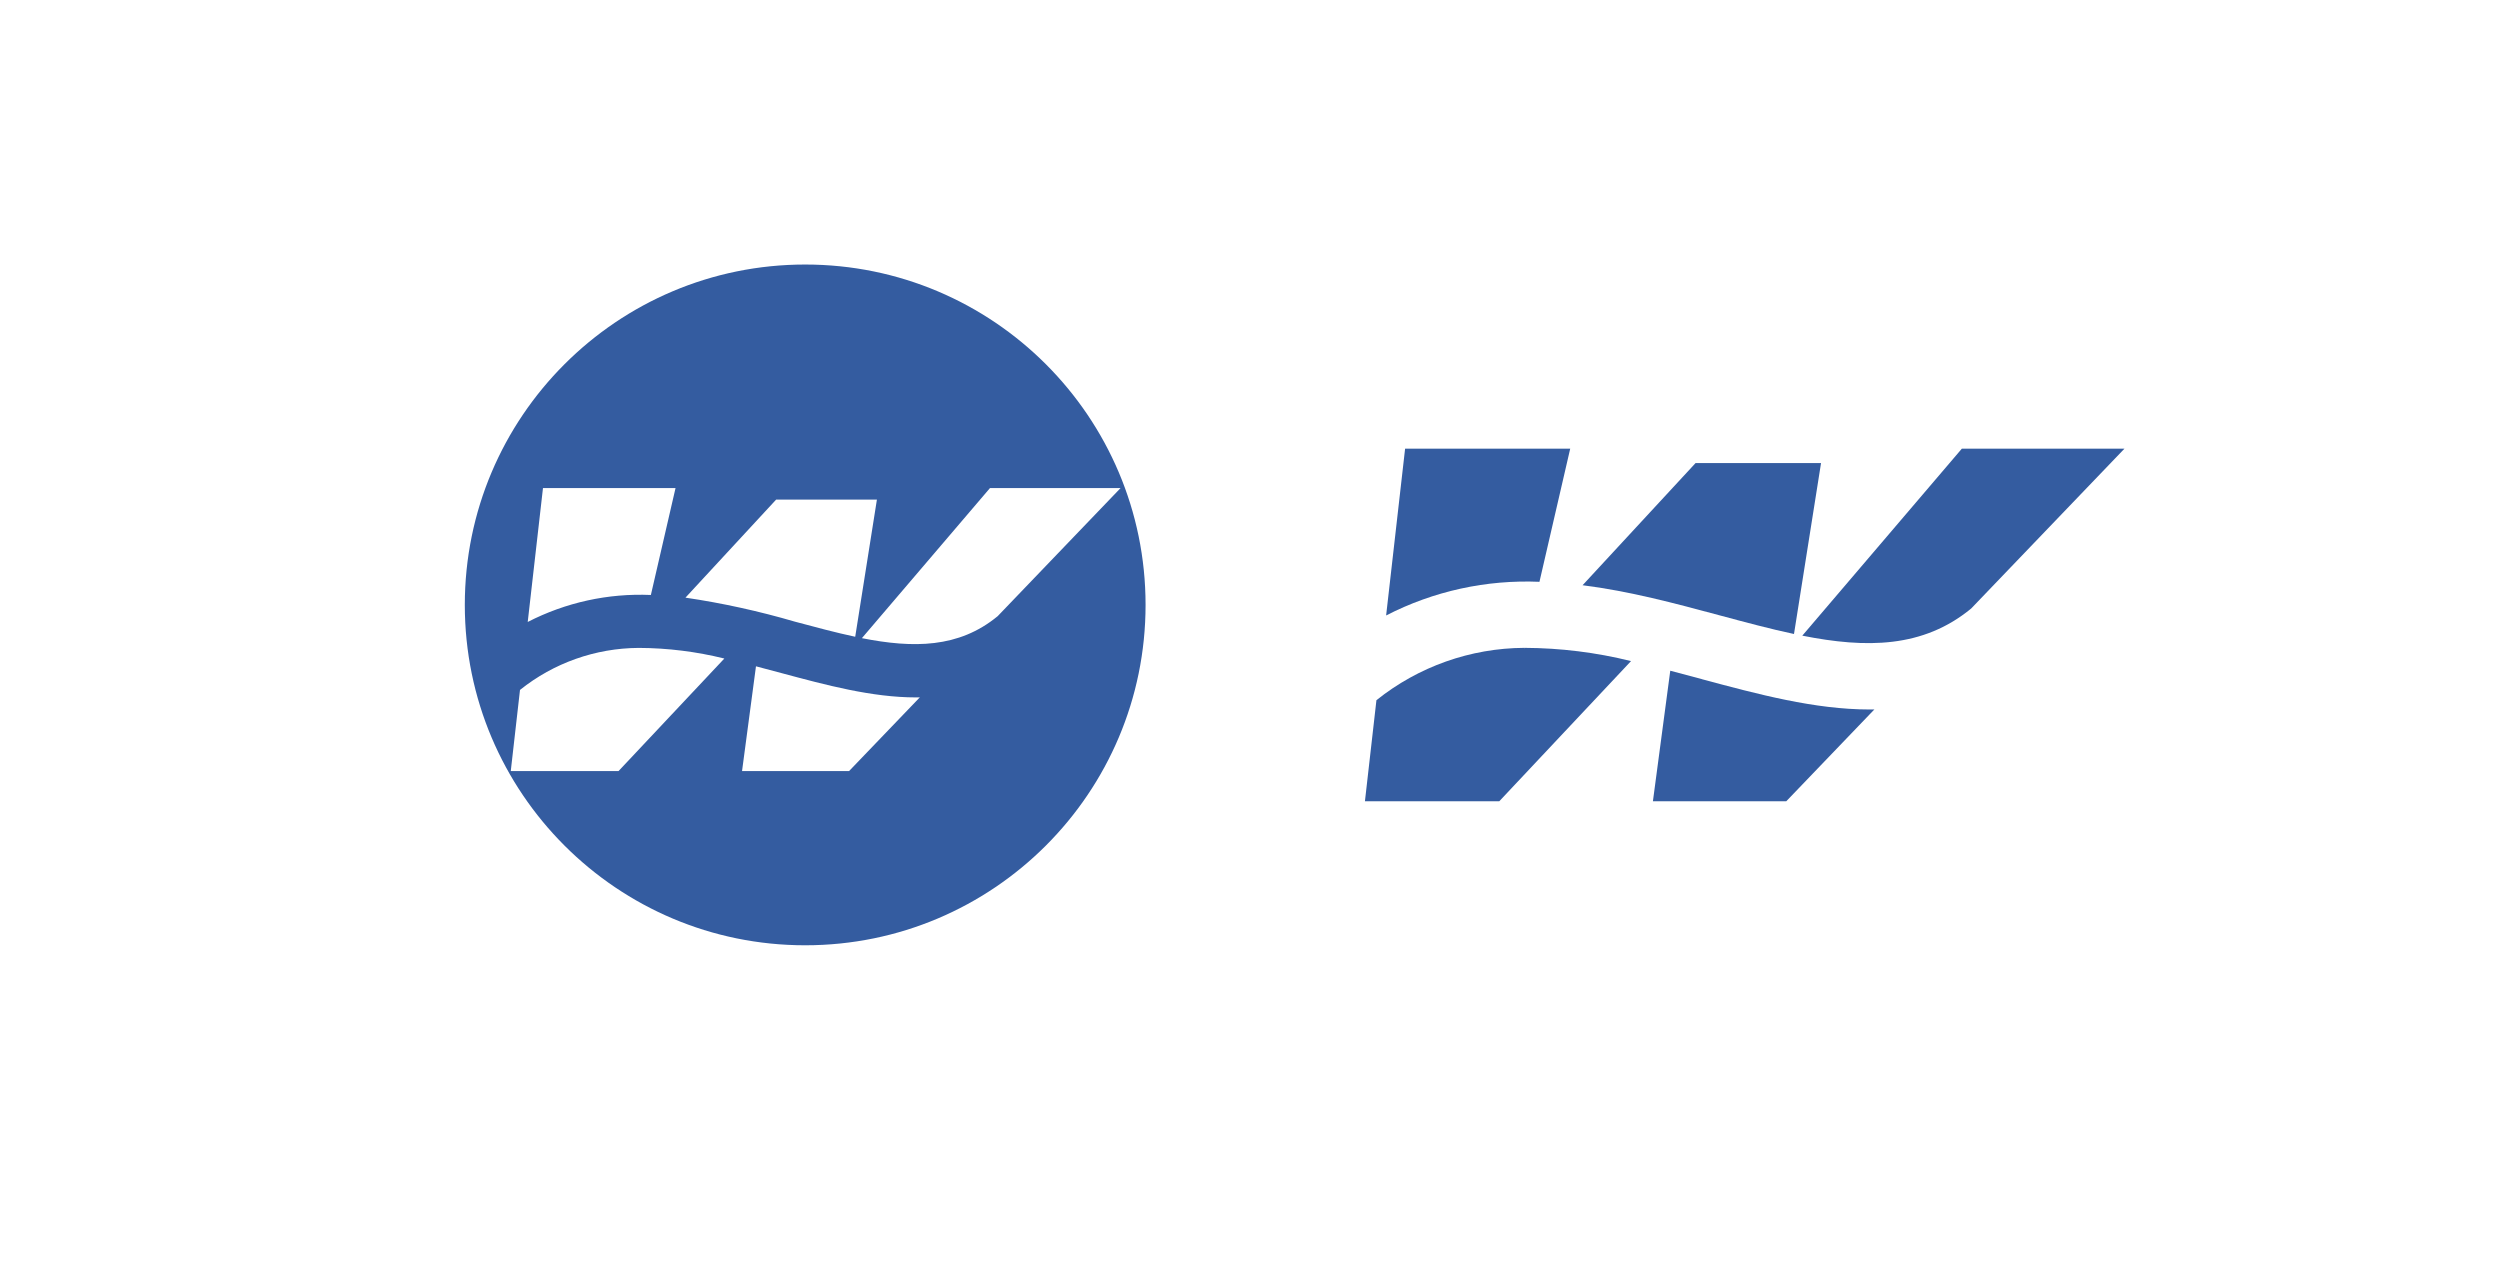
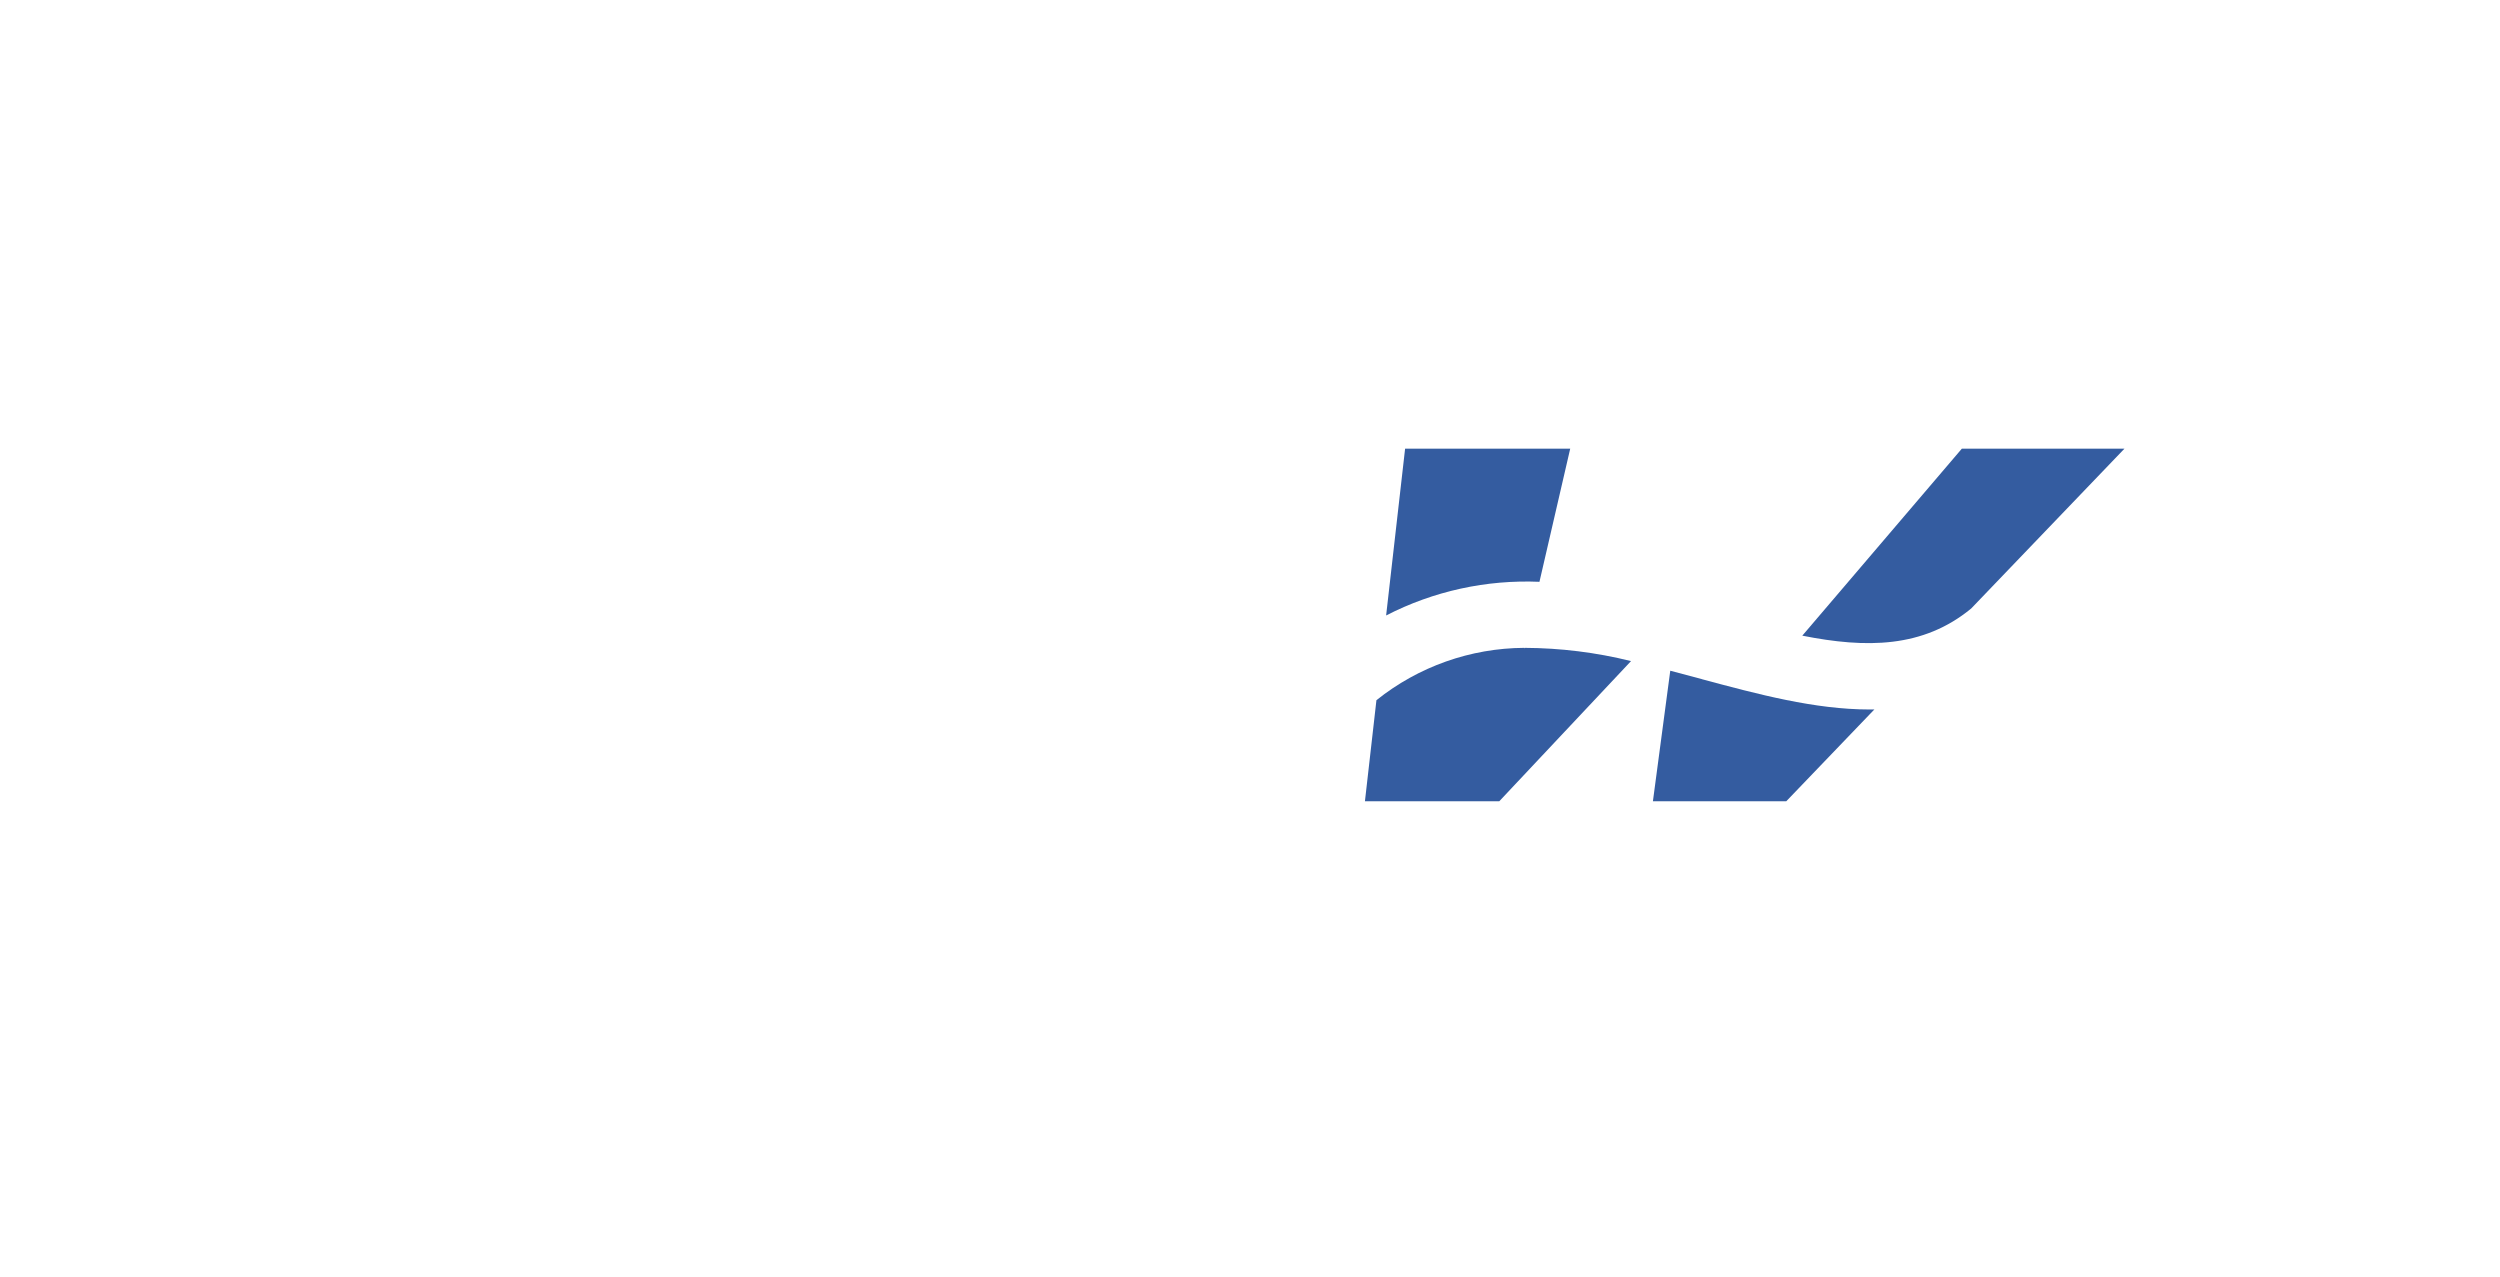
<svg xmlns="http://www.w3.org/2000/svg" id="Layer_1" viewBox="0 0 430.77 220">
  <defs>
    <style>.cls-1{fill:none;}.cls-1,.cls-2{stroke-width:0px;}.cls-2{fill:#345ca0;}</style>
  </defs>
  <g id="Group_132">
    <g id="Group_131">
-       <path id="Path_1119" class="cls-2" d="M138.74,45.58c-32.39,0-58.65,26.26-58.65,58.65,0,32.39,26.26,58.65,58.65,58.65s58.65-26.26,58.65-58.65h0c0-32.39-26.26-58.65-58.65-58.65M133.75,86.08h17.35l-3.74,23.64c-3.33-.71-6.79-1.64-10.38-2.6-6.19-1.81-12.49-3.2-18.87-4.14l15.63-16.9ZM93.56,84.1h22.84l-4.25,18.42c-7.36-.32-14.67,1.28-21.22,4.65l2.63-23.07ZM106.59,132.86h-18.58l1.59-13.98c5.8-4.65,13.01-7.2,20.44-7.24h.06c4.96.02,9.9.64,14.71,1.83l-18.23,19.39ZM146.3,132.86h-18.44l2.4-18.05c1.44.38,2.9.77,4.36,1.16,7.74,2.08,15.61,4.2,23.22,4.2.22,0,.44,0,.65-.01l-12.19,12.7ZM171.87,106.2c-6.66,5.48-14.51,5.51-23.36,3.76l22.07-25.86h22.5l-21.21,22.11Z" />
-     </g>
+       </g>
  </g>
  <g id="Group_134">
    <g id="Group_133">
-       <path id="Path_1120" class="cls-2" d="M262.61,111.74l.1-.11h-.08l-.02.11Z" />
-       <path id="Path_1121" class="cls-2" d="M309.12,109.24l4.66-29.45h-21.62l-19.47,21.05c8.08,1.01,15.98,3.14,23.5,5.16,4.47,1.2,8.78,2.36,12.92,3.24" />
      <path id="Path_1122" class="cls-2" d="M265.26,100.25l5.3-22.94h-28.45l-3.27,28.74c8.16-4.2,17.27-6.19,26.43-5.8" />
      <path id="Path_1123" class="cls-2" d="M262.71,111.63l-.1.11.03-.11c-9.26.05-18.24,3.23-25.47,9.02l-1.98,17.41h23.15l22.7-24.15c-6-1.49-12.15-2.25-18.32-2.28" />
      <path id="Path_1124" class="cls-2" d="M293.23,117.01c-1.82-.49-3.63-.98-5.43-1.44l-2.99,22.49h22.98l15.18-15.82c-.27,0-.54.01-.82.01-9.49,0-19.29-2.64-28.93-5.23" />
      <path id="Path_1125" class="cls-2" d="M339.65,104.85l26.41-27.54h-28.02l-27.49,32.22c11.02,2.19,20.8,2.15,29.1-4.68" />
    </g>
  </g>
  <rect class="cls-1" width="430.77" height="220" />
</svg>